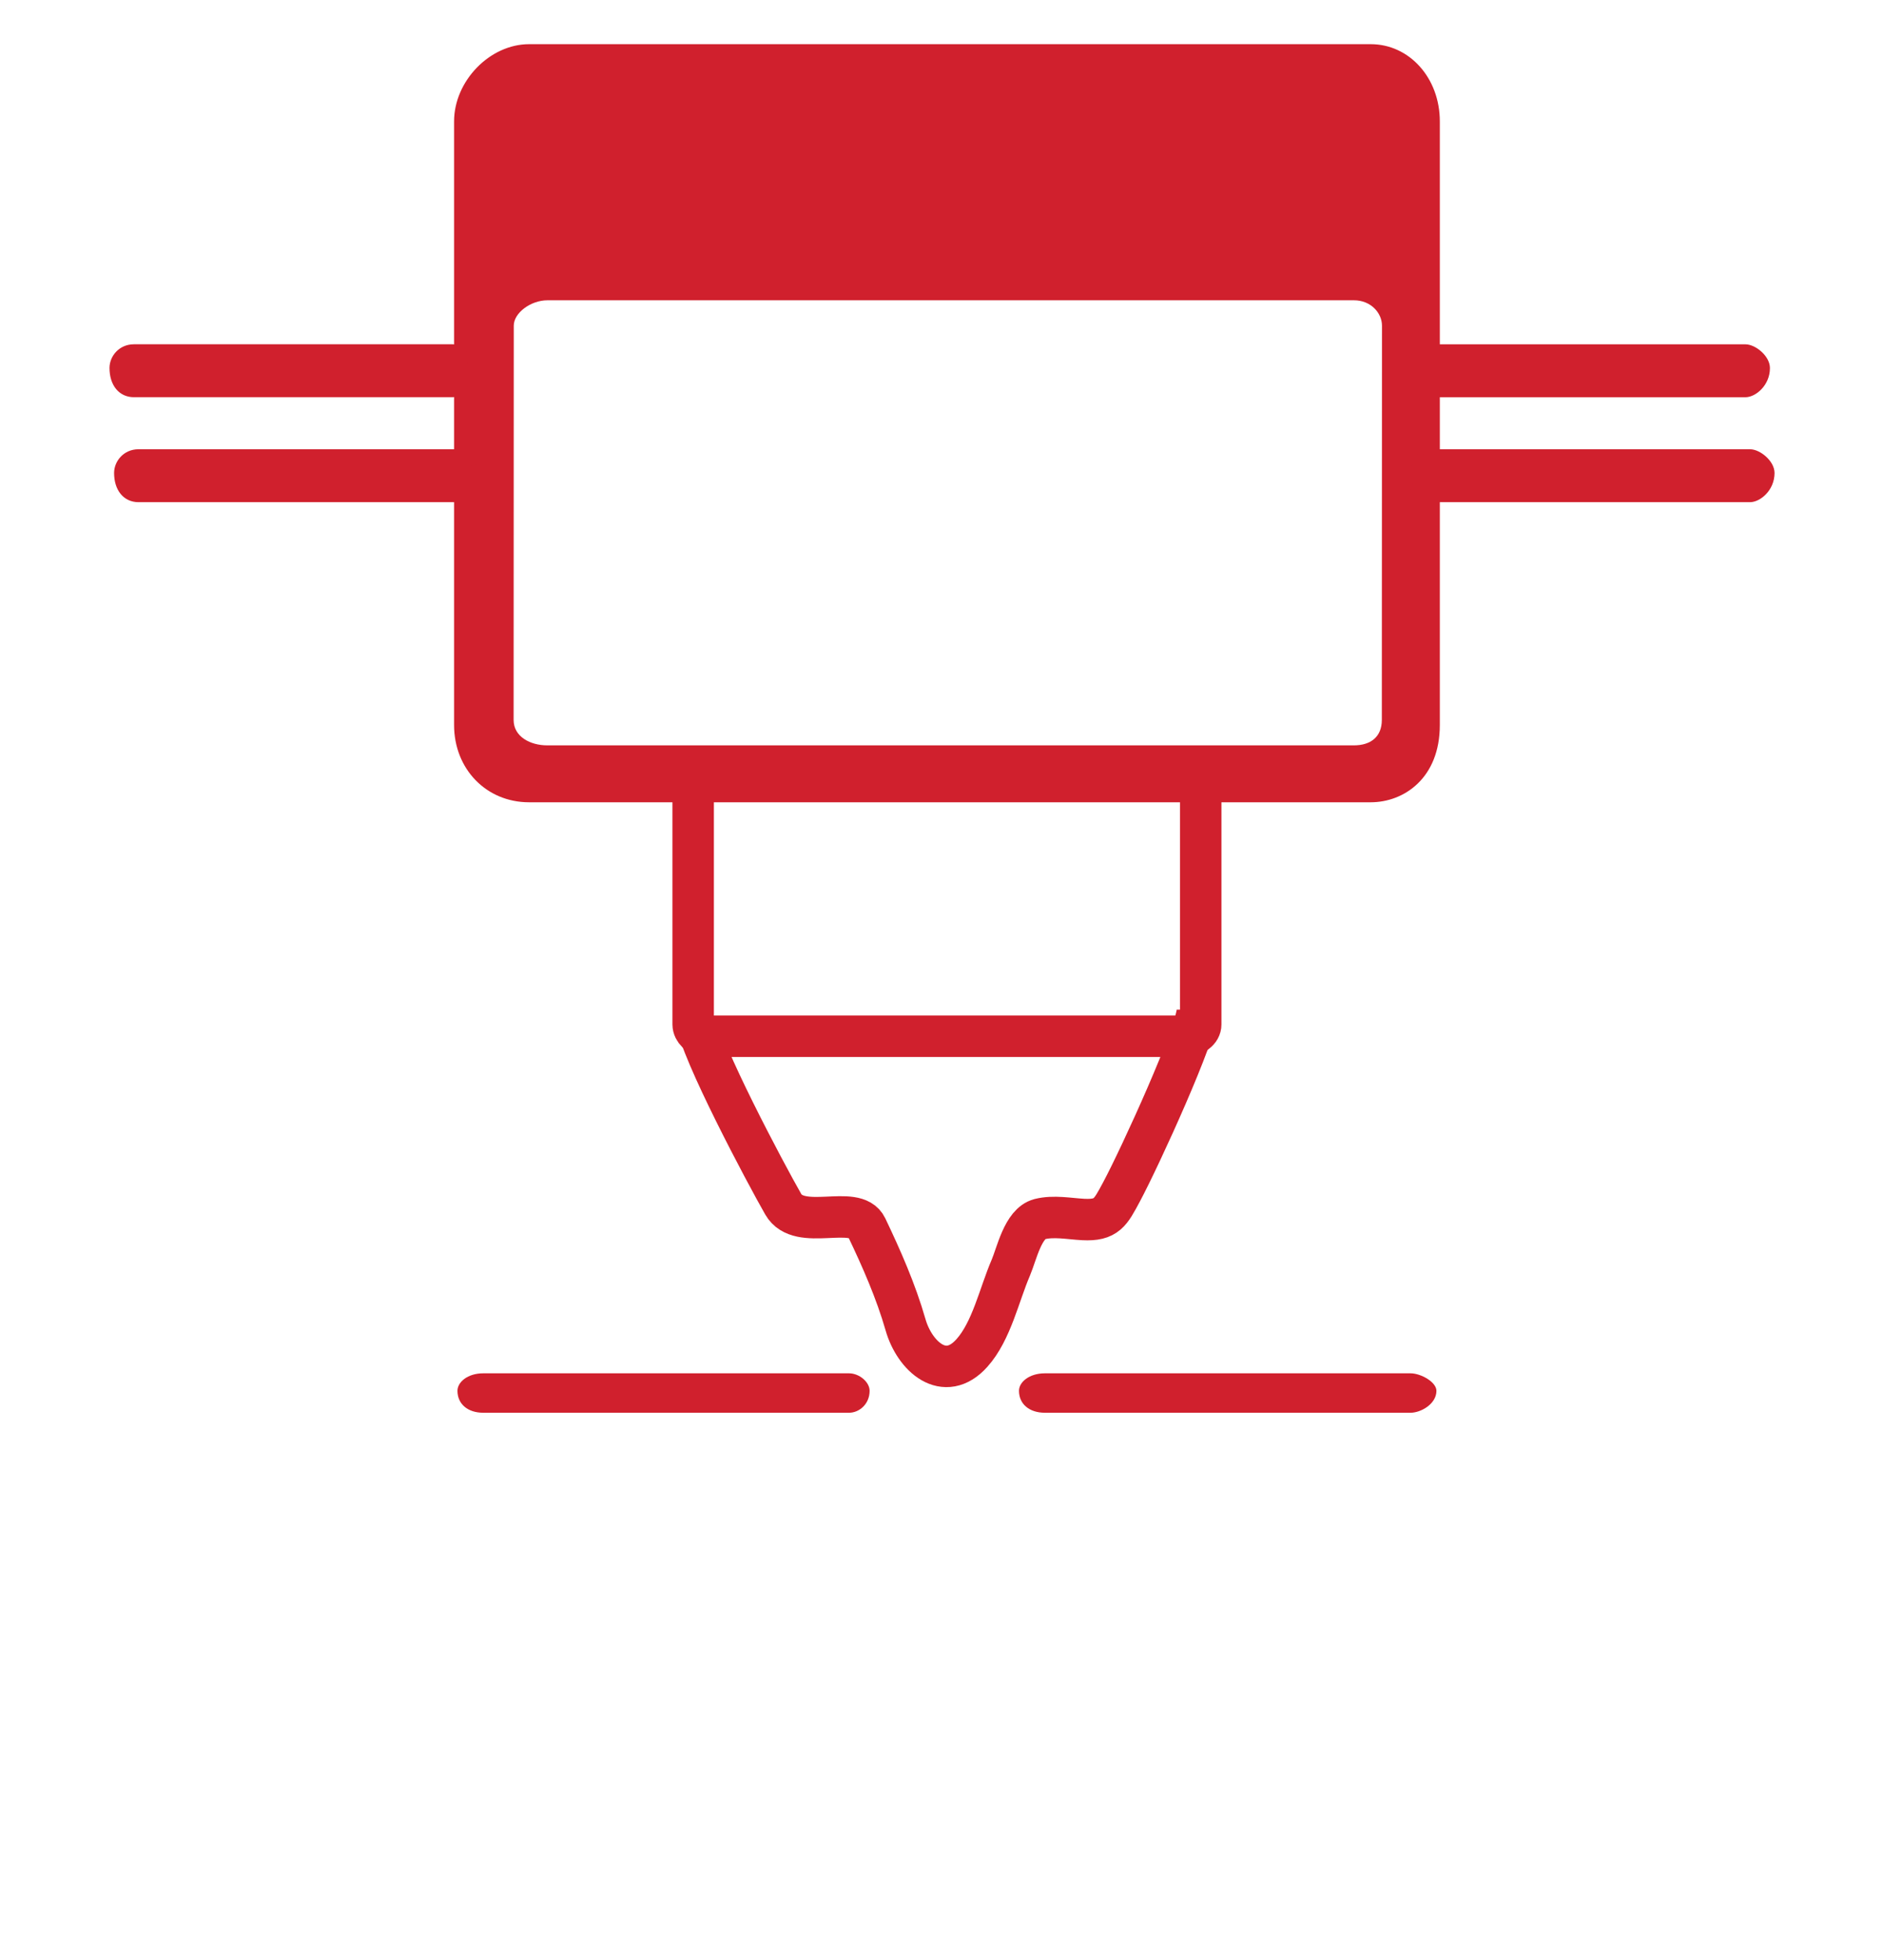
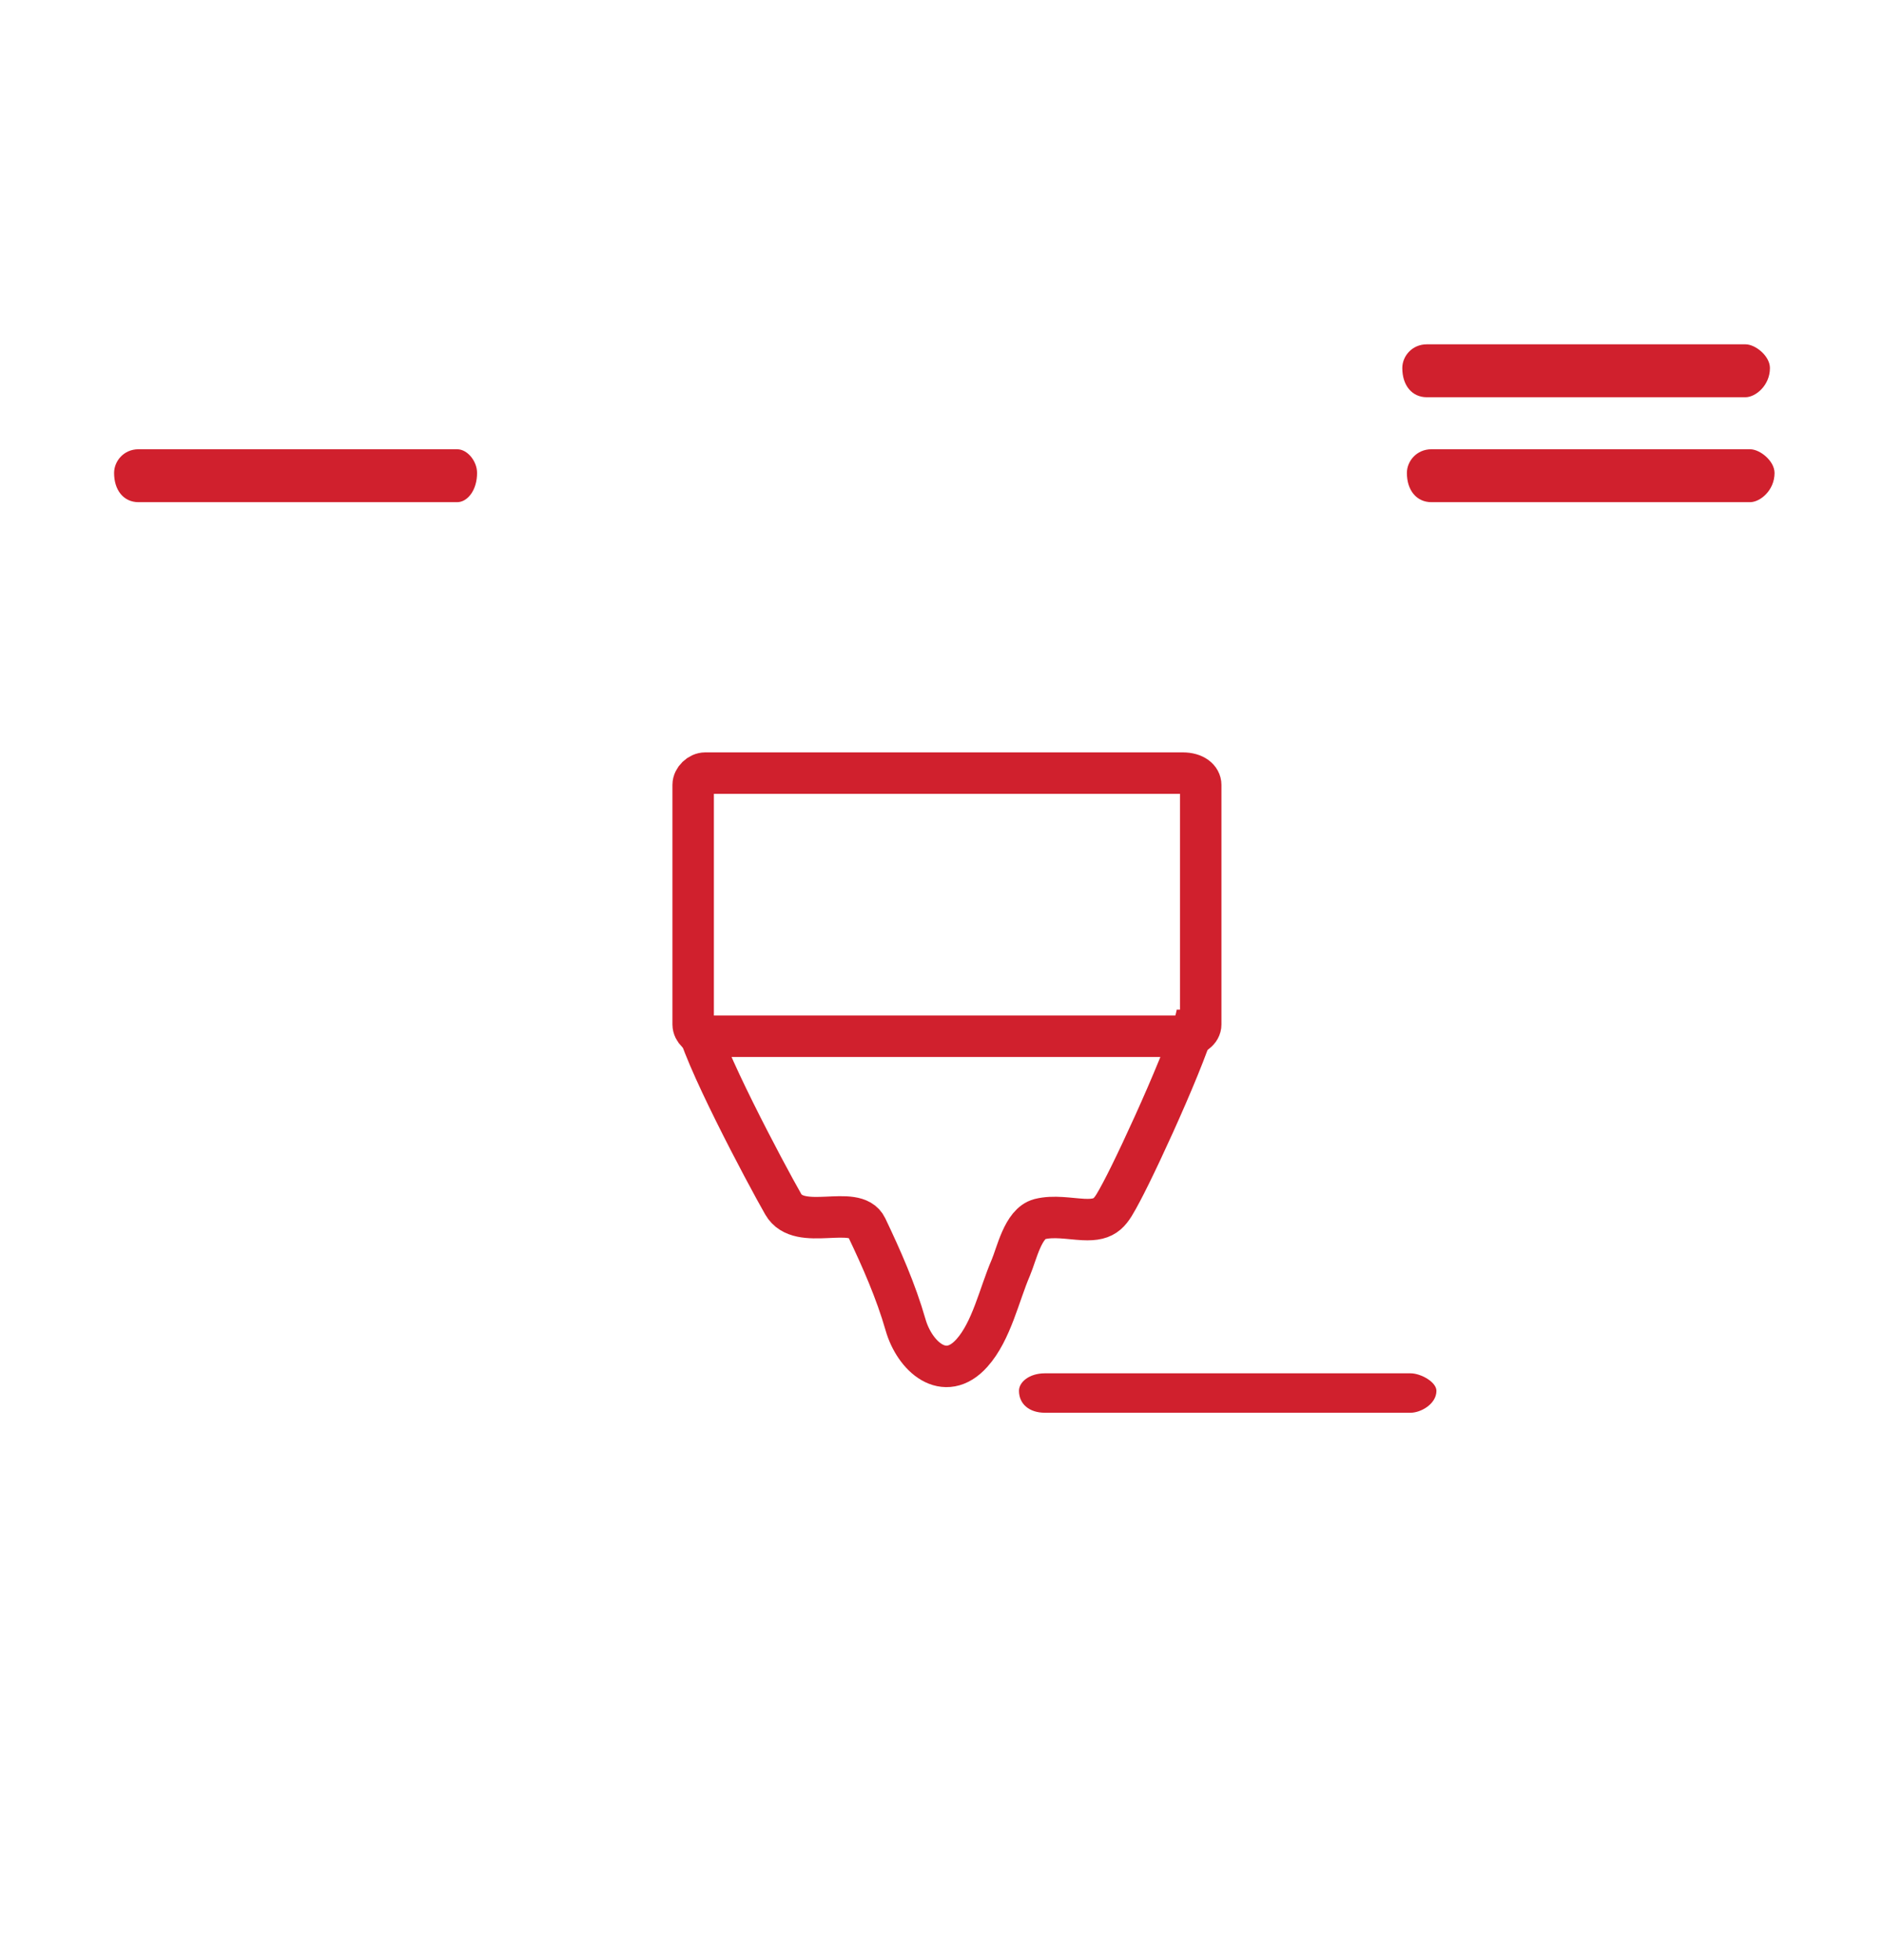
<svg xmlns="http://www.w3.org/2000/svg" version="1.1" id="Layer_1" x="0px" y="0px" width="50px" height="52px" viewBox="0 0 50 52" enable-background="new 0 0 50 52" xml:space="preserve">
-   <path fill="#D0202D" d="M36.378,1.172H14.041c-1.042,0-1.99,0.977-1.99,2.049v16.014c0,1.167,0.855,2.05,1.99,2.05h22.337  c0.883,0,1.834-0.643,1.834-2.05V3.221C38.212,2.072,37.407,1.172,36.378,1.172z M36.673,19.1c0,0.449-0.296,0.675-0.742,0.675  H14.523c-0.445,0-0.892-0.226-0.892-0.675l0.004-10.46c0-0.336,0.447-0.673,0.893-0.673h21.407c0.446,0,0.742,0.336,0.742,0.673  L36.673,19.1z" />
  <g>
    <path fill-rule="evenodd" clip-rule="evenodd" fill="none" stroke="#D0202D" stroke-width="1.1" stroke-miterlimit="10" d="   M18.483,27.067c0.1,0.803,1.841,4.074,2.303,4.881c0.429,0.75,1.91-0.021,2.212,0.611c0.398,0.834,0.778,1.695,1.034,2.586   c0.239,0.838,1.035,1.566,1.763,0.75c0.521-0.582,0.722-1.545,1.03-2.26c0.159-0.371,0.323-1.176,0.768-1.291   c0.374-0.094,0.779-0.01,1.157,0.01c0.623,0.031,0.721-0.188,1.014-0.732c0.499-0.932,2.016-4.252,2.016-4.836" />
    <path fill="none" stroke="#D0202D" stroke-width="1.1" stroke-miterlimit="10" d="M18.717,20.511h12.669   c0.32,0,0.48,0.155,0.48,0.312v6.358c0,0.152-0.16,0.311-0.48,0.311H18.717c-0.159,0-0.321-0.158-0.321-0.311v-6.358   C18.396,20.666,18.558,20.511,18.717,20.511L18.717,20.511z" />
  </g>
  <path fill="#D0202D" d="M37.434,36.435h-9.703c-0.414,0-0.688,0.231-0.688,0.464c0,0.35,0.273,0.582,0.688,0.582h9.703  c0.275,0,0.688-0.232,0.688-0.582C38.122,36.667,37.709,36.435,37.434,36.435L37.434,36.435z" />
-   <path fill="#D0202D" d="M23.079,36.899c0,0.35-0.273,0.582-0.547,0.582h-9.707c-0.412,0-0.684-0.232-0.684-0.582  c0-0.232,0.271-0.464,0.684-0.464h9.707C22.806,36.435,23.079,36.667,23.079,36.899L23.079,36.899z" />
-   <path fill="#D0202D" stroke="#D0202D" stroke-width="0.1" stroke-miterlimit="10" d="M46.323,9.185h-8.457  c-0.361,0-0.6,0.29-0.6,0.579c0,0.436,0.238,0.725,0.6,0.725h8.457c0.24,0,0.6-0.289,0.6-0.725  C46.922,9.474,46.563,9.185,46.323,9.185L46.323,9.185z" />
-   <path fill="#D0202D" stroke="#D0202D" stroke-width="0.1" stroke-miterlimit="10" d="M12.489,9.763c0,0.436-0.238,0.725-0.476,0.725  H3.552c-0.359,0-0.596-0.289-0.596-0.725c0-0.289,0.237-0.579,0.596-0.579h8.461C12.25,9.185,12.489,9.474,12.489,9.763  L12.489,9.763z" />
+   <path fill="#D0202D" stroke="#D0202D" stroke-width="0.1" stroke-miterlimit="10" d="M46.323,9.185h-8.457  c-0.361,0-0.6,0.29-0.6,0.579c0,0.436,0.238,0.725,0.6,0.725h8.457c0.24,0,0.6-0.289,0.6-0.725  C46.922,9.474,46.563,9.185,46.323,9.185z" />
  <path fill="#D0202D" stroke="#D0202D" stroke-width="0.1" stroke-miterlimit="10" d="M46.445,11.969h-8.457  c-0.361,0-0.6,0.29-0.6,0.579c0,0.436,0.238,0.725,0.6,0.725h8.457c0.24,0,0.6-0.289,0.6-0.725  C47.044,12.259,46.685,11.969,46.445,11.969L46.445,11.969z" />
  <path fill="#D0202D" stroke="#D0202D" stroke-width="0.1" stroke-miterlimit="10" d="M12.611,12.548  c0,0.436-0.238,0.725-0.477,0.725h-8.46c-0.359,0-0.596-0.289-0.596-0.725c0-0.289,0.237-0.579,0.596-0.579h8.46  C12.374,11.969,12.611,12.259,12.611,12.548L12.611,12.548z" />
</svg>